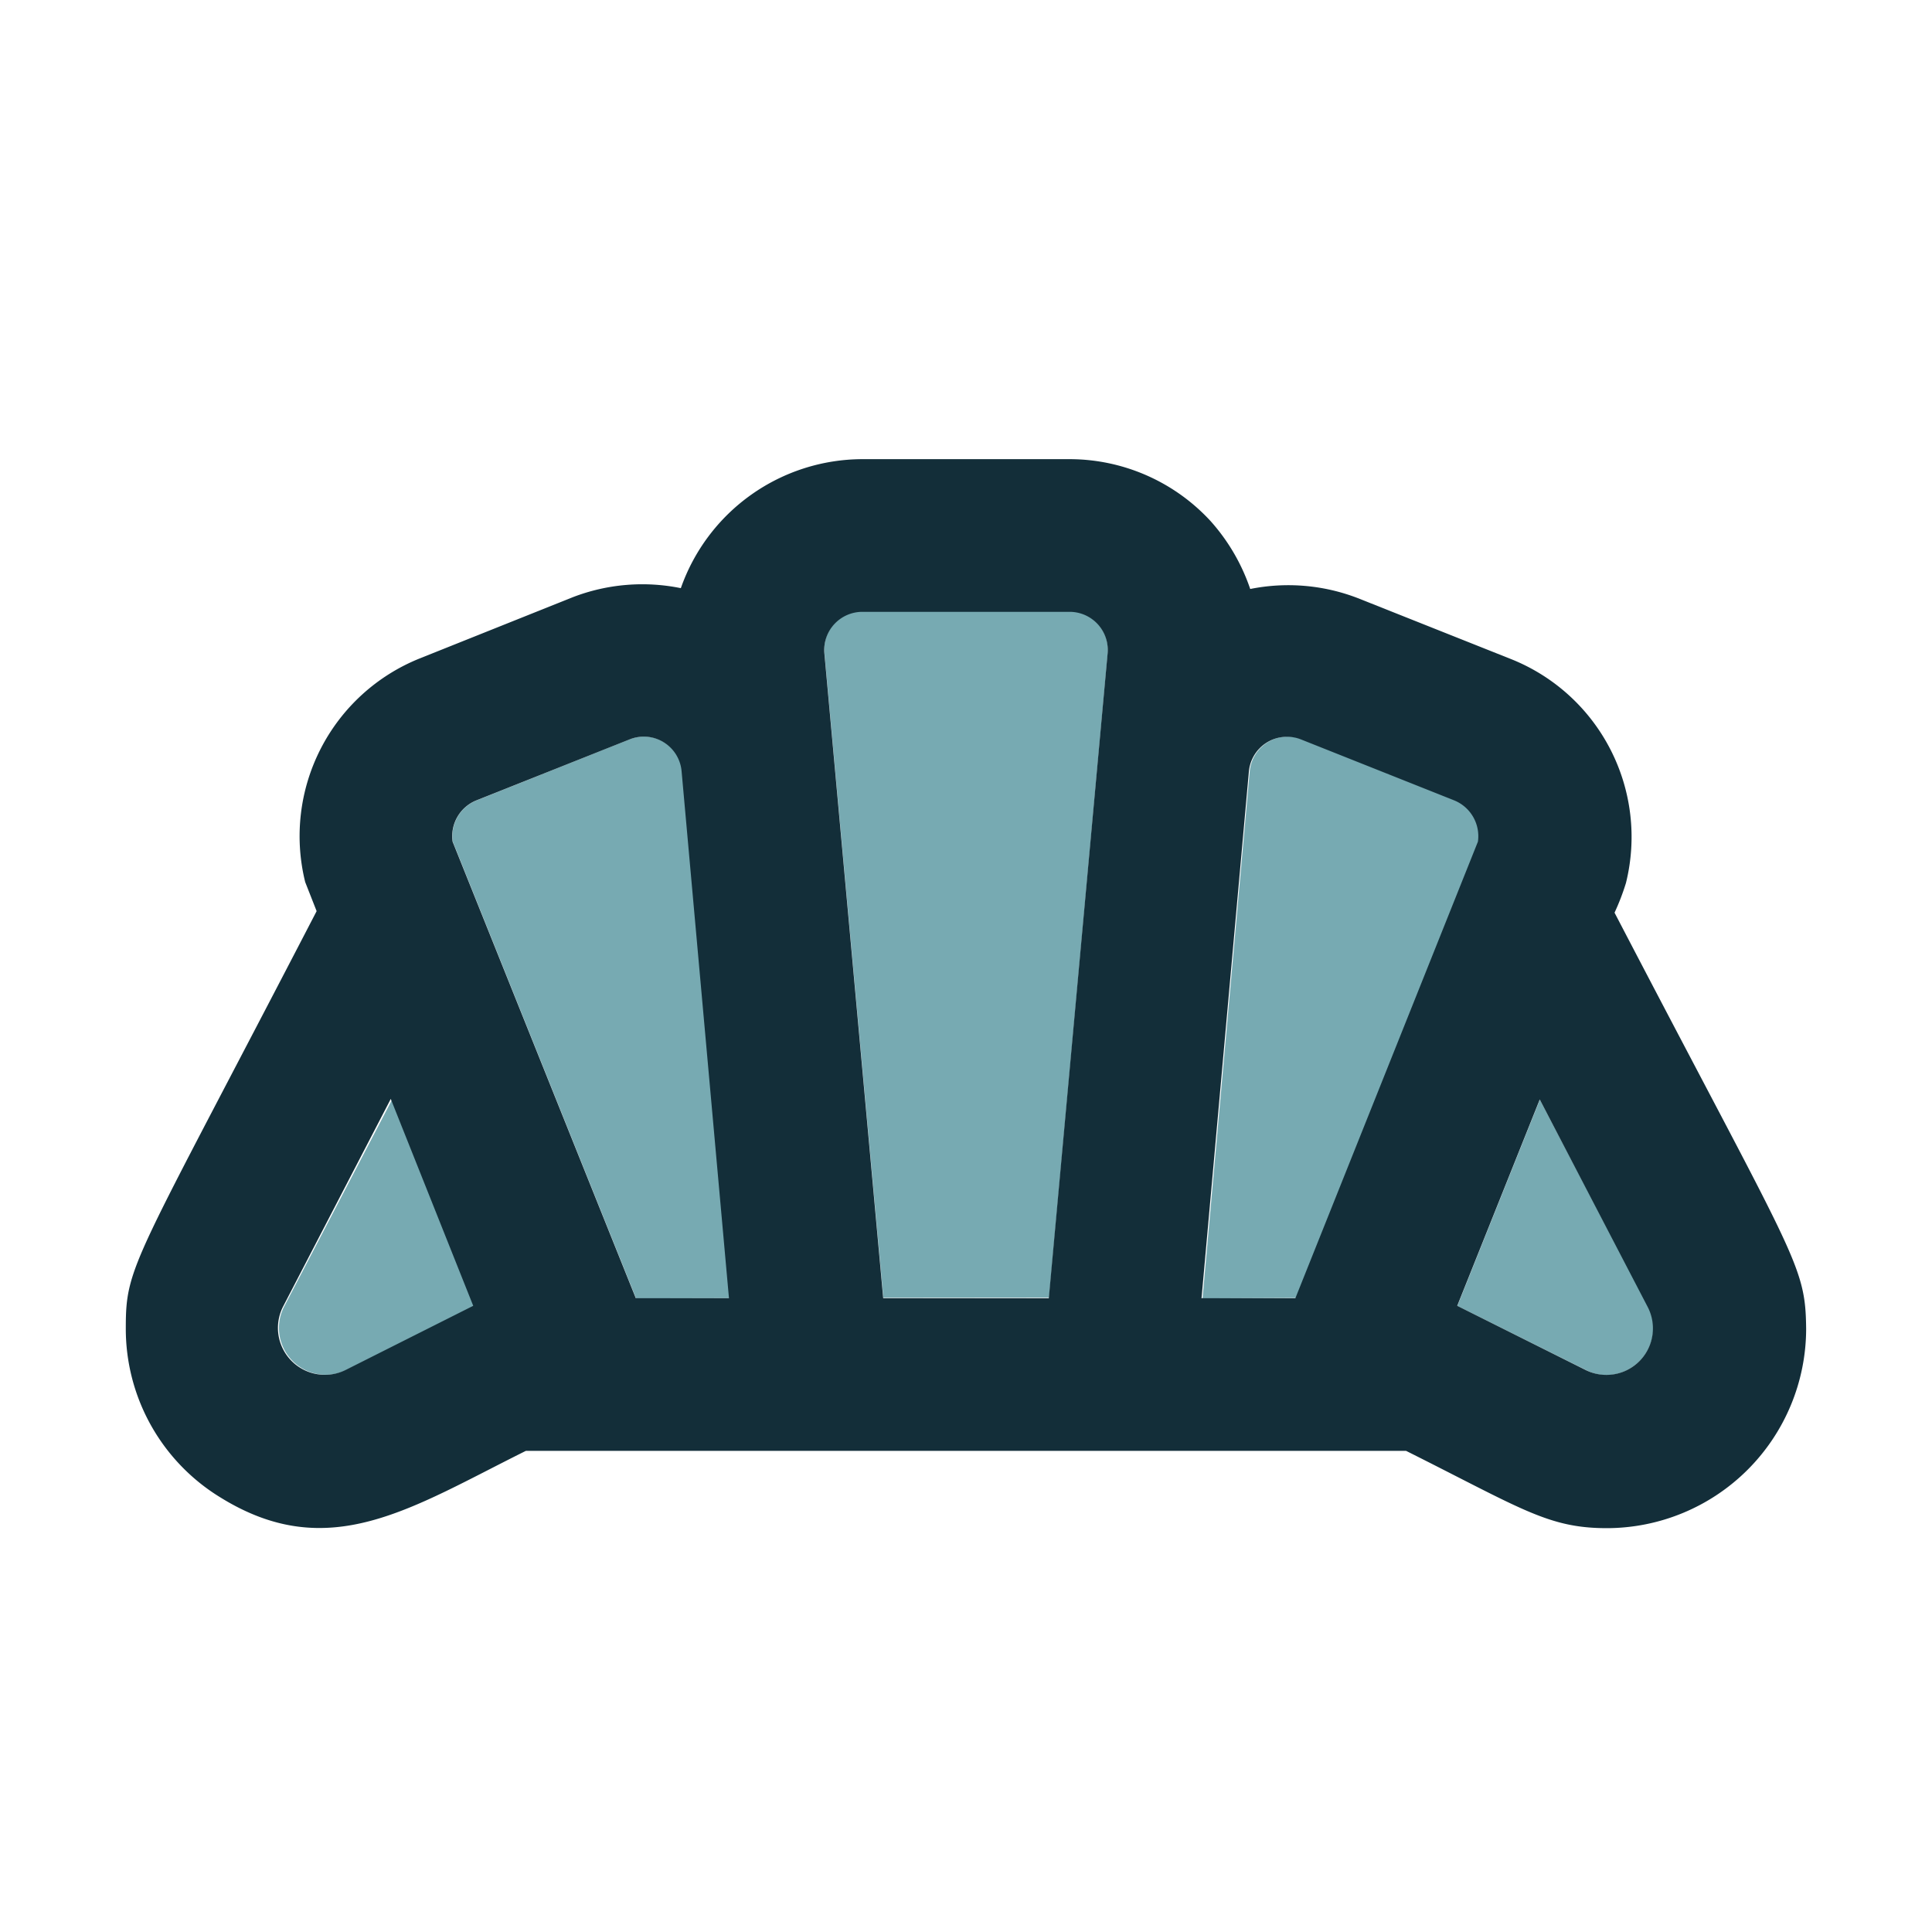
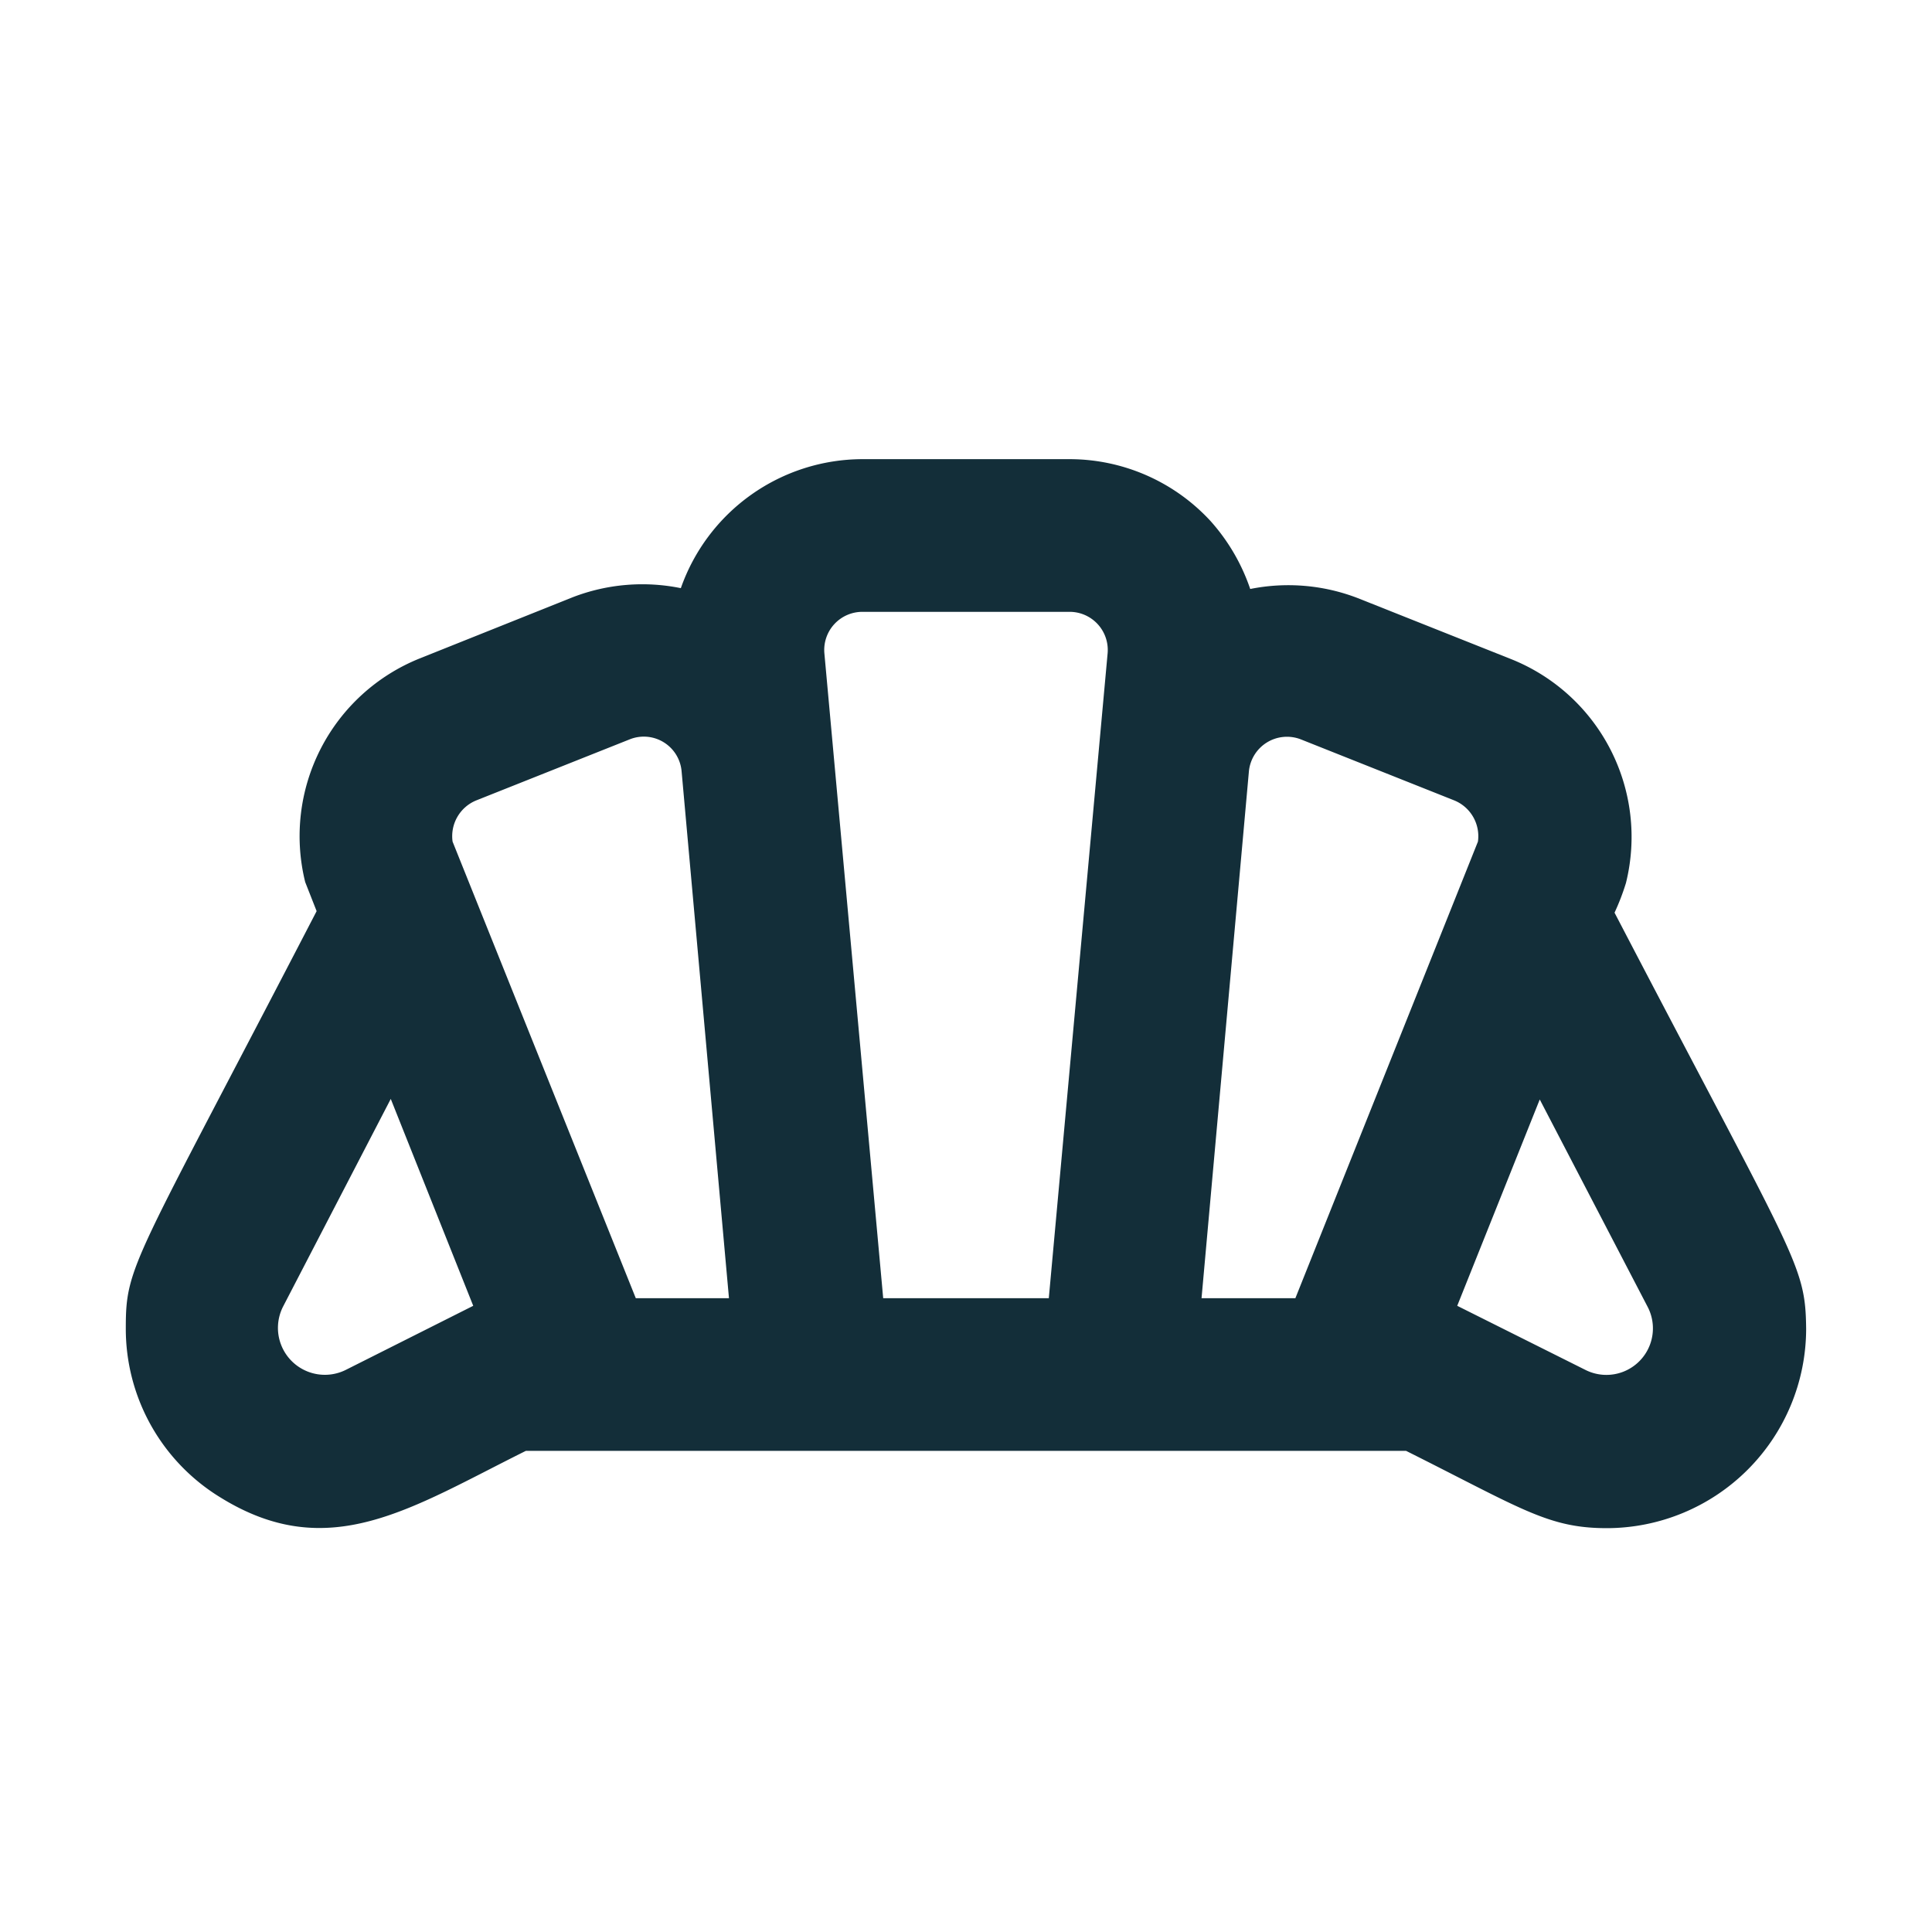
<svg xmlns="http://www.w3.org/2000/svg" id="breakfast-icon" width="35" height="35" viewBox="0 0 35 35">
-   <path id="Tracciato_6607" data-name="Tracciato 6607" d="M0,0H35V35H0Z" fill="none" />
-   <path id="Unione_3" data-name="Unione 3" d="M23.682,13.746l-2.326-1.16L22.85,8.85,24.816,12.6a.859.859,0,0,1-.762,1.24A.832.832,0,0,1,23.682,13.746ZM.1,12.6,2.064,8.835l1.492,3.751L1.23,13.746A.848.848,0,0,1,.1,12.6Zm16.639-.151L17.594,2.9a.693.693,0,0,1,.941-.582l2.779,1.107a.72.72,0,0,1,.441.744l-3.318,8.272Zm-10.262,0L3.156,4.173a.7.7,0,0,1,.428-.744L6.361,2.321a.7.7,0,0,1,.957.582l.859,9.542Zm4.48-.011L9.889.745A.69.69,0,0,1,10.582,0h3.75a.7.7,0,0,1,.691.745L13.959,12.435Z" transform="translate(5.046 11.072)" fill="#77aab2" />
  <path id="Tracciato_6653" data-name="Tracciato 6653" d="M27.97,13.216a4.2,4.2,0,0,0,.207-.539A3.469,3.469,0,0,0,26.1,8.624l-2.78-1.106a3.5,3.5,0,0,0-1.95-.166,3.562,3.562,0,0,0-.719-1.231A3.477,3.477,0,0,0,18.095,5H14.347a3.494,3.494,0,0,0-3.292,2.337A3.5,3.5,0,0,0,9.1,7.5L6.325,8.61A3.469,3.469,0,0,0,4.25,12.662l.207.526C1.138,19.592,1,19.592,1,20.74a3.578,3.578,0,0,0,1.715,3.07c1.964,1.217,3.444.194,5.532-.844H24.194c2.1,1.051,2.573,1.4,3.637,1.4a3.616,3.616,0,0,0,3.61-3.61C31.428,19.578,31.262,19.536,27.97,13.216ZM4.983,21.5a.85.85,0,0,1-1.134-1.148L5.8,16.59l1.494,3.748Zm5.256-1.3L6.92,11.929a.7.7,0,0,1,.429-.747l2.78-1.106a.687.687,0,0,1,.94.581l.858,9.543Zm7.482,0h-3L13.655,8.513a.691.691,0,0,1,.692-.747h3.748a.691.691,0,0,1,.692.747Zm4.467,0h-1.7l.858-9.543a.693.693,0,0,1,.94-.581l2.78,1.106a.7.7,0,0,1,.429.747Zm5.256,1.3-2.324-1.162L26.615,16.6l1.95,3.748A.843.843,0,0,1,27.444,21.5Z" transform="translate(1.279 3.318)" fill="#132e39" />
</svg>